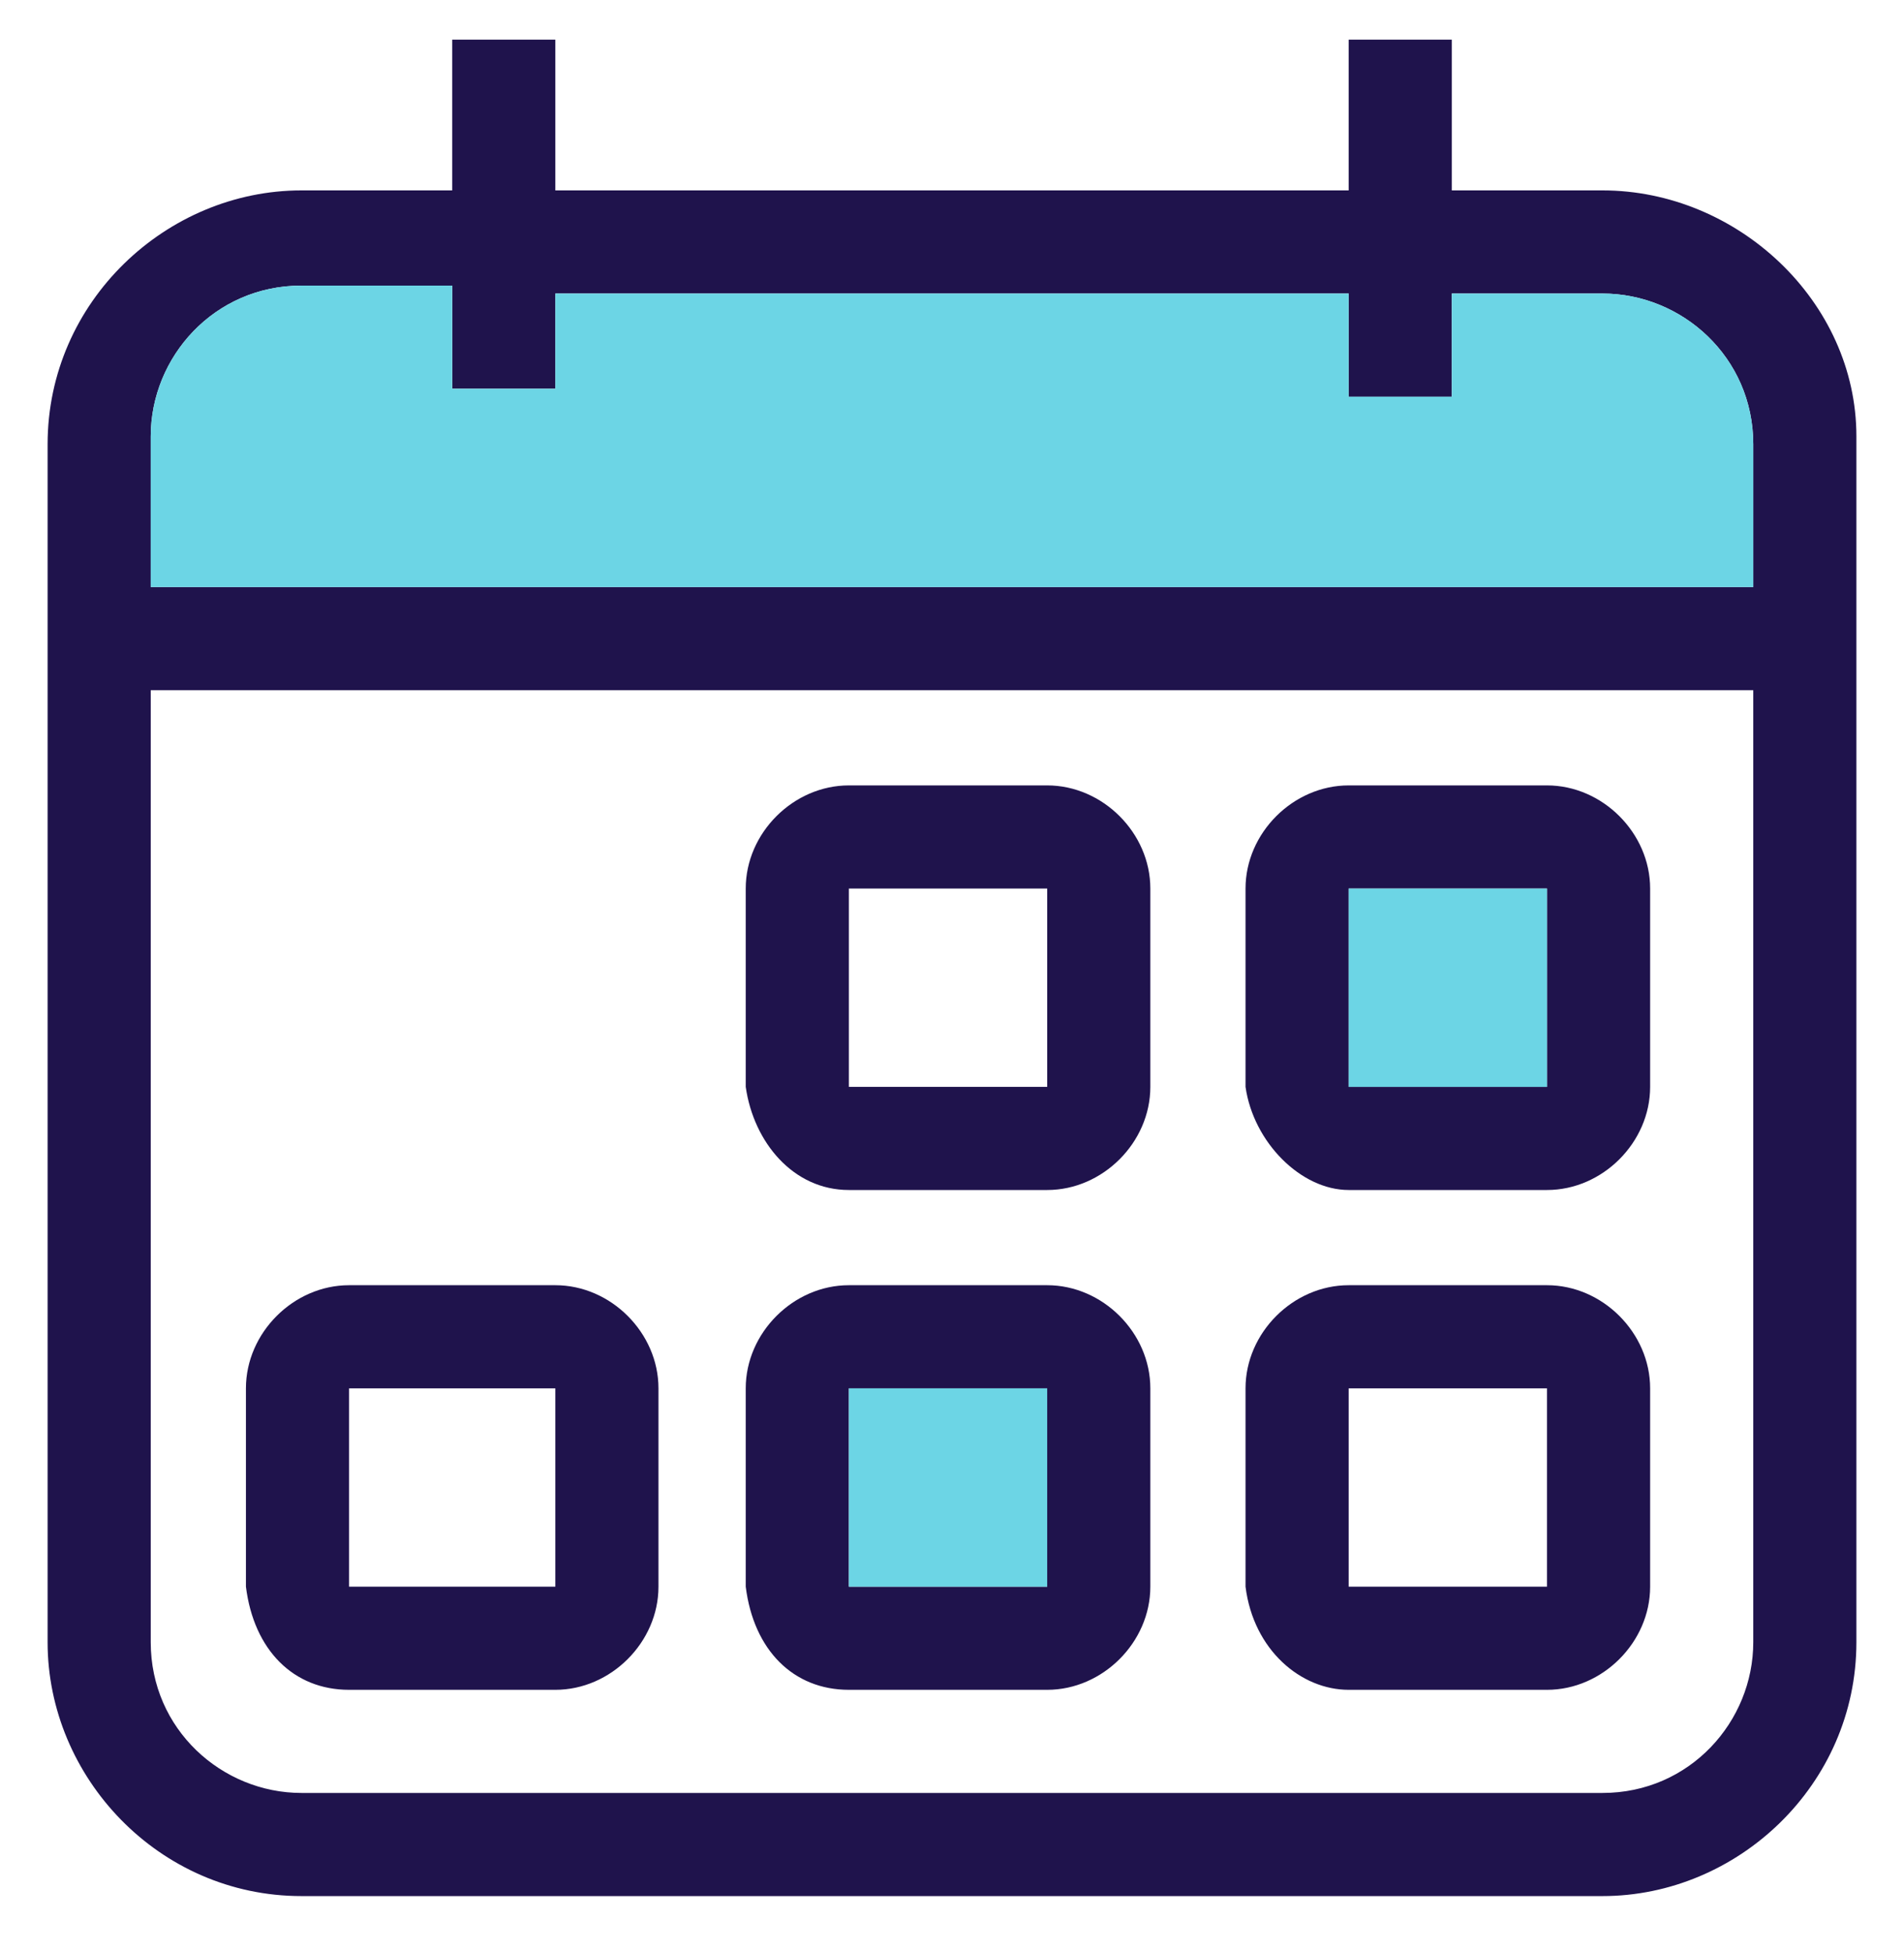
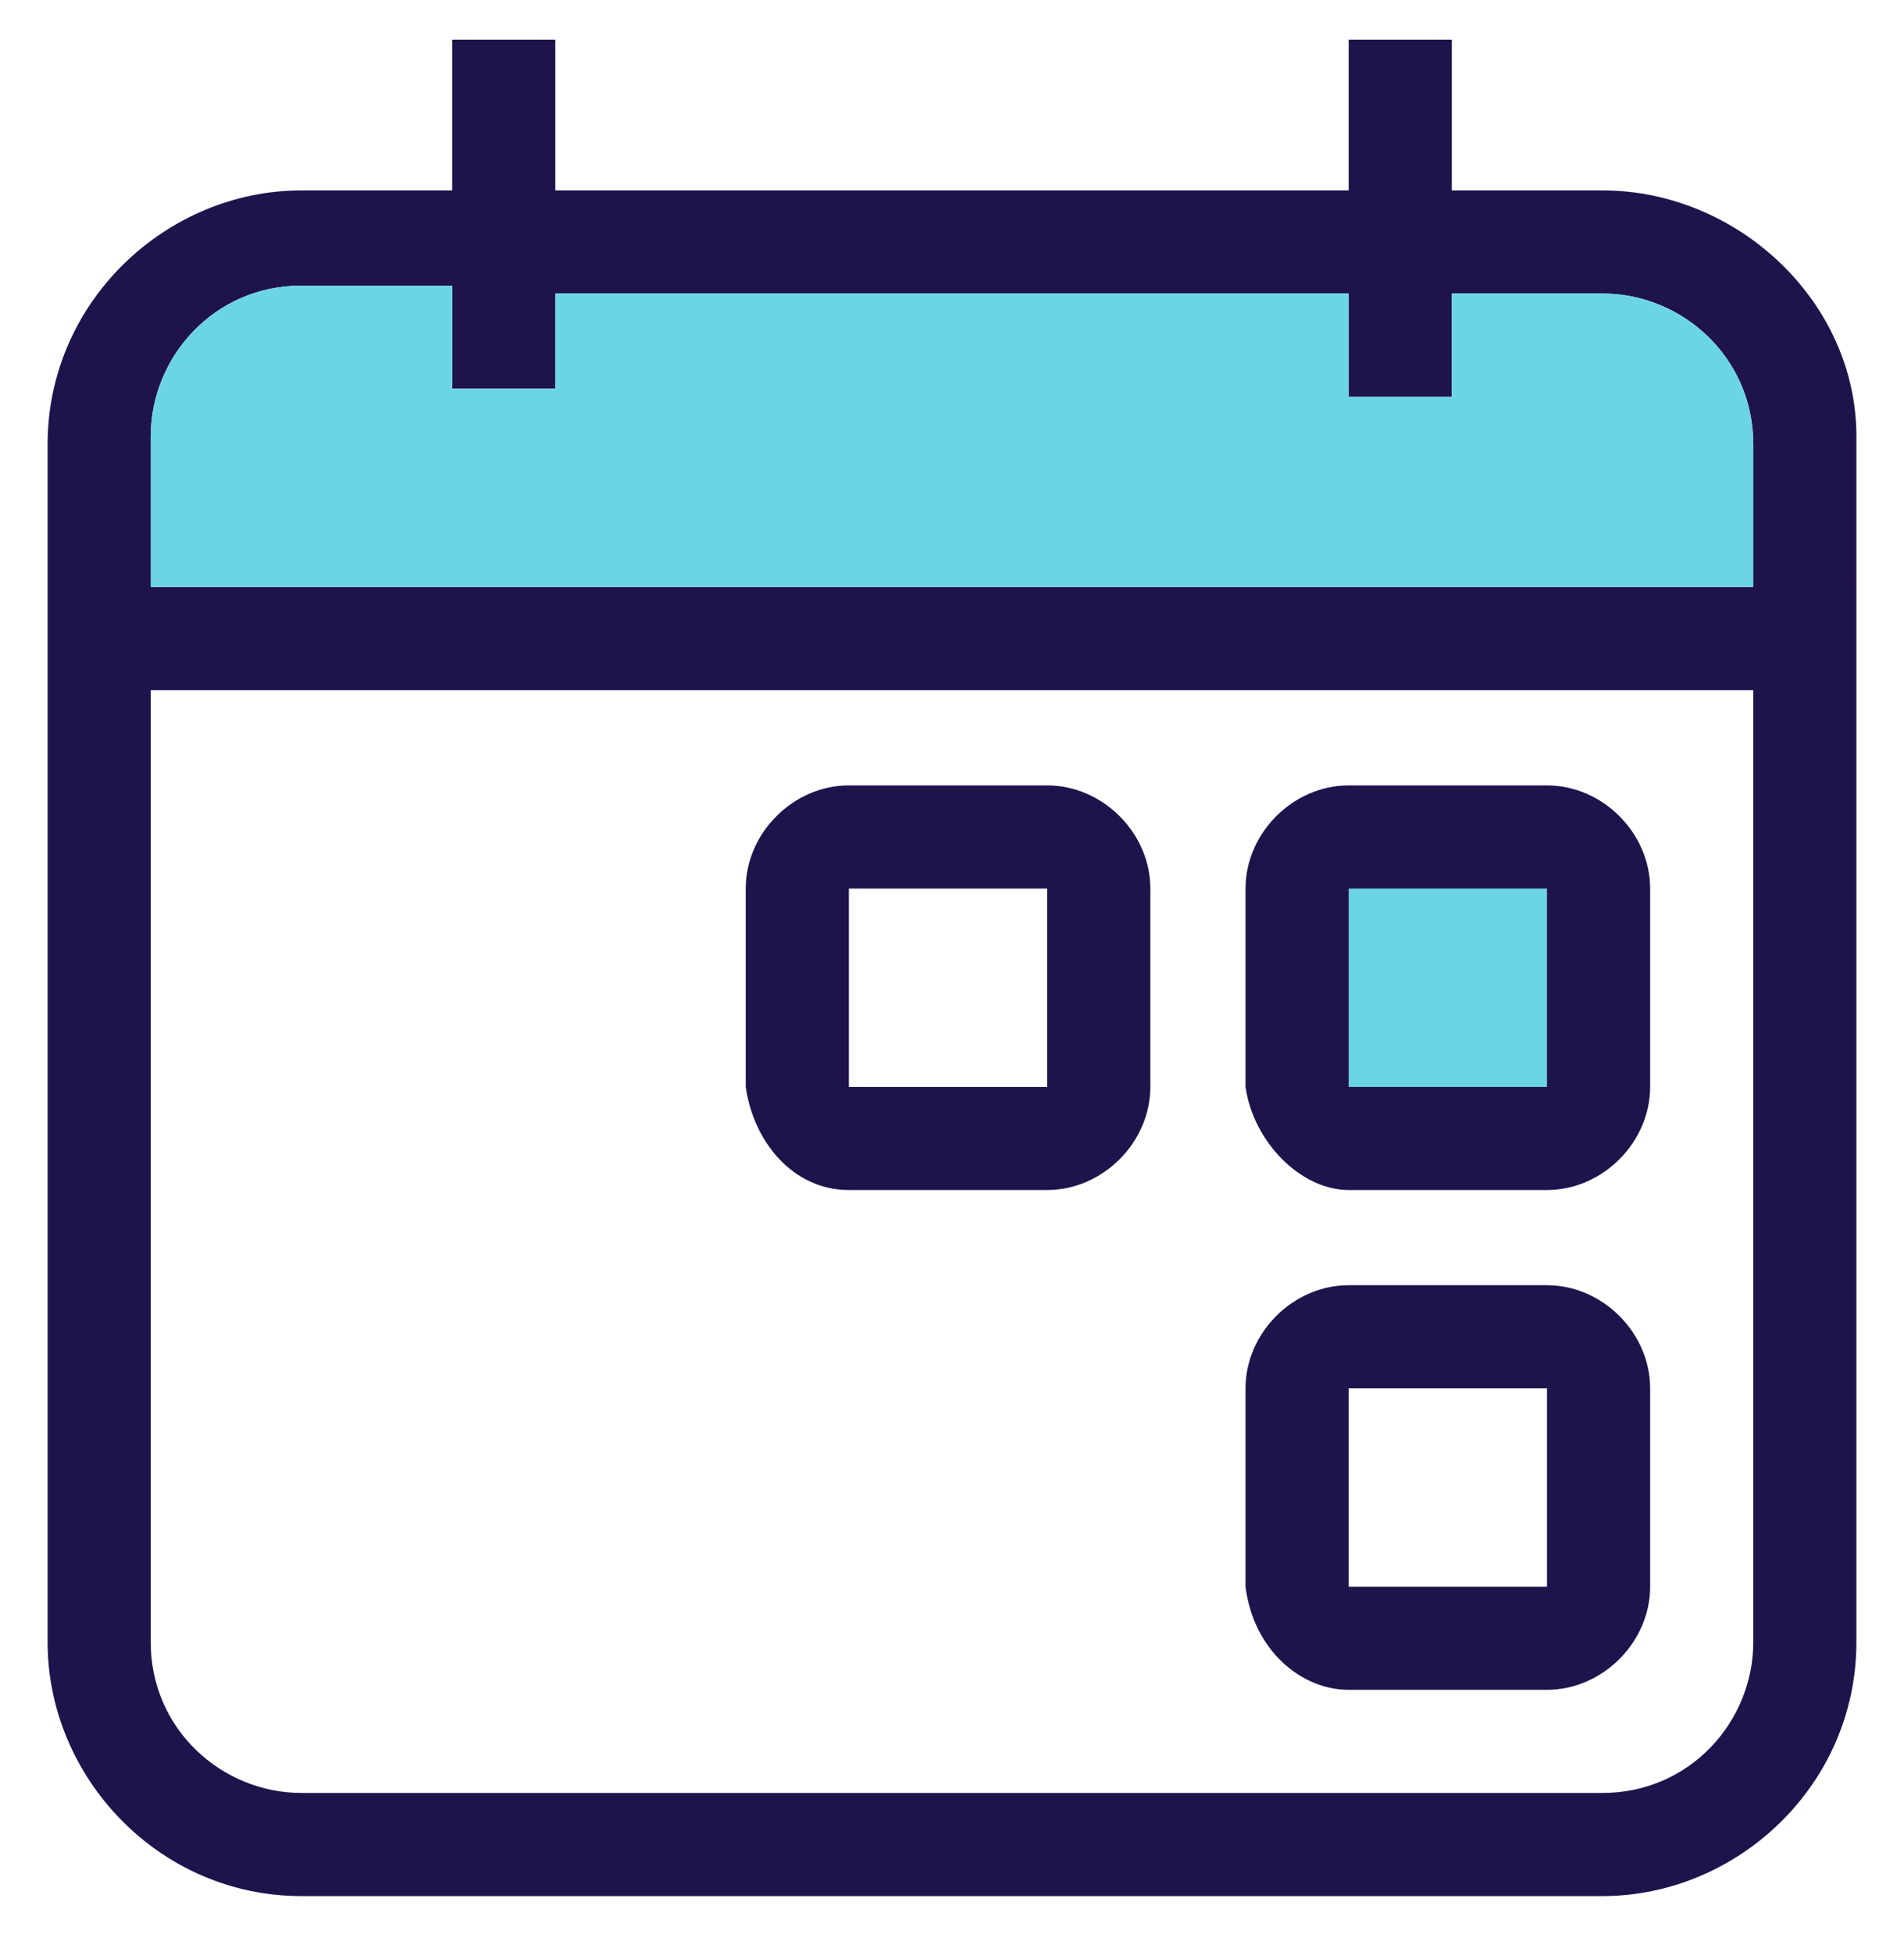
<svg xmlns="http://www.w3.org/2000/svg" version="1.1" id="Layer_1" x="0px" y="0px" viewBox="0 0 24 24.6" style="enable-background:new 0 0 24 24.6;" xml:space="preserve">
  <style type="text/css">
	.st0{fill:#1F134C;}
	.st1{fill:#6CD5E5;}
</style>
  <g>
    <path class="st0" d="M20.2,2.4h-1.9V0.5H17v1.9H7V0.5H5.7v1.9H3.8c-1.7,0-3.2,1.4-3.2,3.2v15.1c0,1.7,1.4,3.2,3.2,3.2h16.4   c1.7,0,3.2-1.4,3.2-3.2v-12V7.4V5.5C23.4,3.8,21.9,2.4,20.2,2.4z M22.1,20.7c0,1-0.8,1.9-1.9,1.9H3.8c-1,0-1.9-0.8-1.9-1.9v-12   h20.2V20.7z M22.1,7.4H1.9V5.5c0-1,0.8-1.9,1.9-1.9h1.9v1.3H7V3.7H17v1.3h1.3V3.7h1.9c1,0,1.9,0.8,1.9,1.9V7.4z" />
    <path class="st0" d="M10.7,15h2.5c0.7,0,1.3-0.6,1.3-1.3v-2.5c0-0.7-0.6-1.3-1.3-1.3h-2.5c-0.7,0-1.3,0.6-1.3,1.3v2.5   C9.5,14.4,10,15,10.7,15z M10.7,11.2h2.5l0,2.5h-2.5L10.7,11.2z" />
-     <path class="st0" d="M17,15h2.5c0.7,0,1.3-0.6,1.3-1.3v-2.5c0-0.7-0.6-1.3-1.3-1.3H17c-0.7,0-1.3,0.6-1.3,1.3v2.5   C15.8,14.4,16.4,15,17,15z M17,11.2h2.5l0,2.5H17V11.2z" />
-     <path class="st0" d="M4.4,21.3H7c0.7,0,1.3-0.6,1.3-1.3v-2.5c0-0.7-0.6-1.3-1.3-1.3H4.4c-0.7,0-1.3,0.6-1.3,1.3v2.5   C3.2,20.8,3.7,21.3,4.4,21.3z M4.4,17.5H7l0,2.5H4.4V17.5z" />
-     <path class="st0" d="M10.7,21.3h2.5c0.7,0,1.3-0.6,1.3-1.3v-2.5c0-0.7-0.6-1.3-1.3-1.3h-2.5c-0.7,0-1.3,0.6-1.3,1.3v2.5   C9.5,20.8,10,21.3,10.7,21.3z M10.7,17.5h2.5l0,2.5h-2.5L10.7,17.5z" />
+     <path class="st0" d="M17,15h2.5c0.7,0,1.3-0.6,1.3-1.3v-2.5c0-0.7-0.6-1.3-1.3-1.3H17c-0.7,0-1.3,0.6-1.3,1.3v2.5   C15.8,14.4,16.4,15,17,15z M17,11.2h2.5l0,2.5V11.2z" />
    <path class="st0" d="M17,21.3h2.5c0.7,0,1.3-0.6,1.3-1.3v-2.5c0-0.7-0.6-1.3-1.3-1.3H17c-0.7,0-1.3,0.6-1.3,1.3v2.5   C15.8,20.8,16.4,21.3,17,21.3z M17,17.5h2.5l0,2.5H17V17.5z" />
  </g>
  <path class="st1" d="M22.1,7.4H1.9V5.5c0-1,0.8-1.9,1.9-1.9h1.9v1.3H7V3.7H17v1.3h1.3V3.7h1.9c1,0,1.9,0.8,1.9,1.9V7.4z" />
  <rect x="17" y="11.2" class="st1" width="2.5" height="2.5" />
-   <rect x="10.7" y="17.5" class="st1" width="2.5" height="2.5" />
</svg>